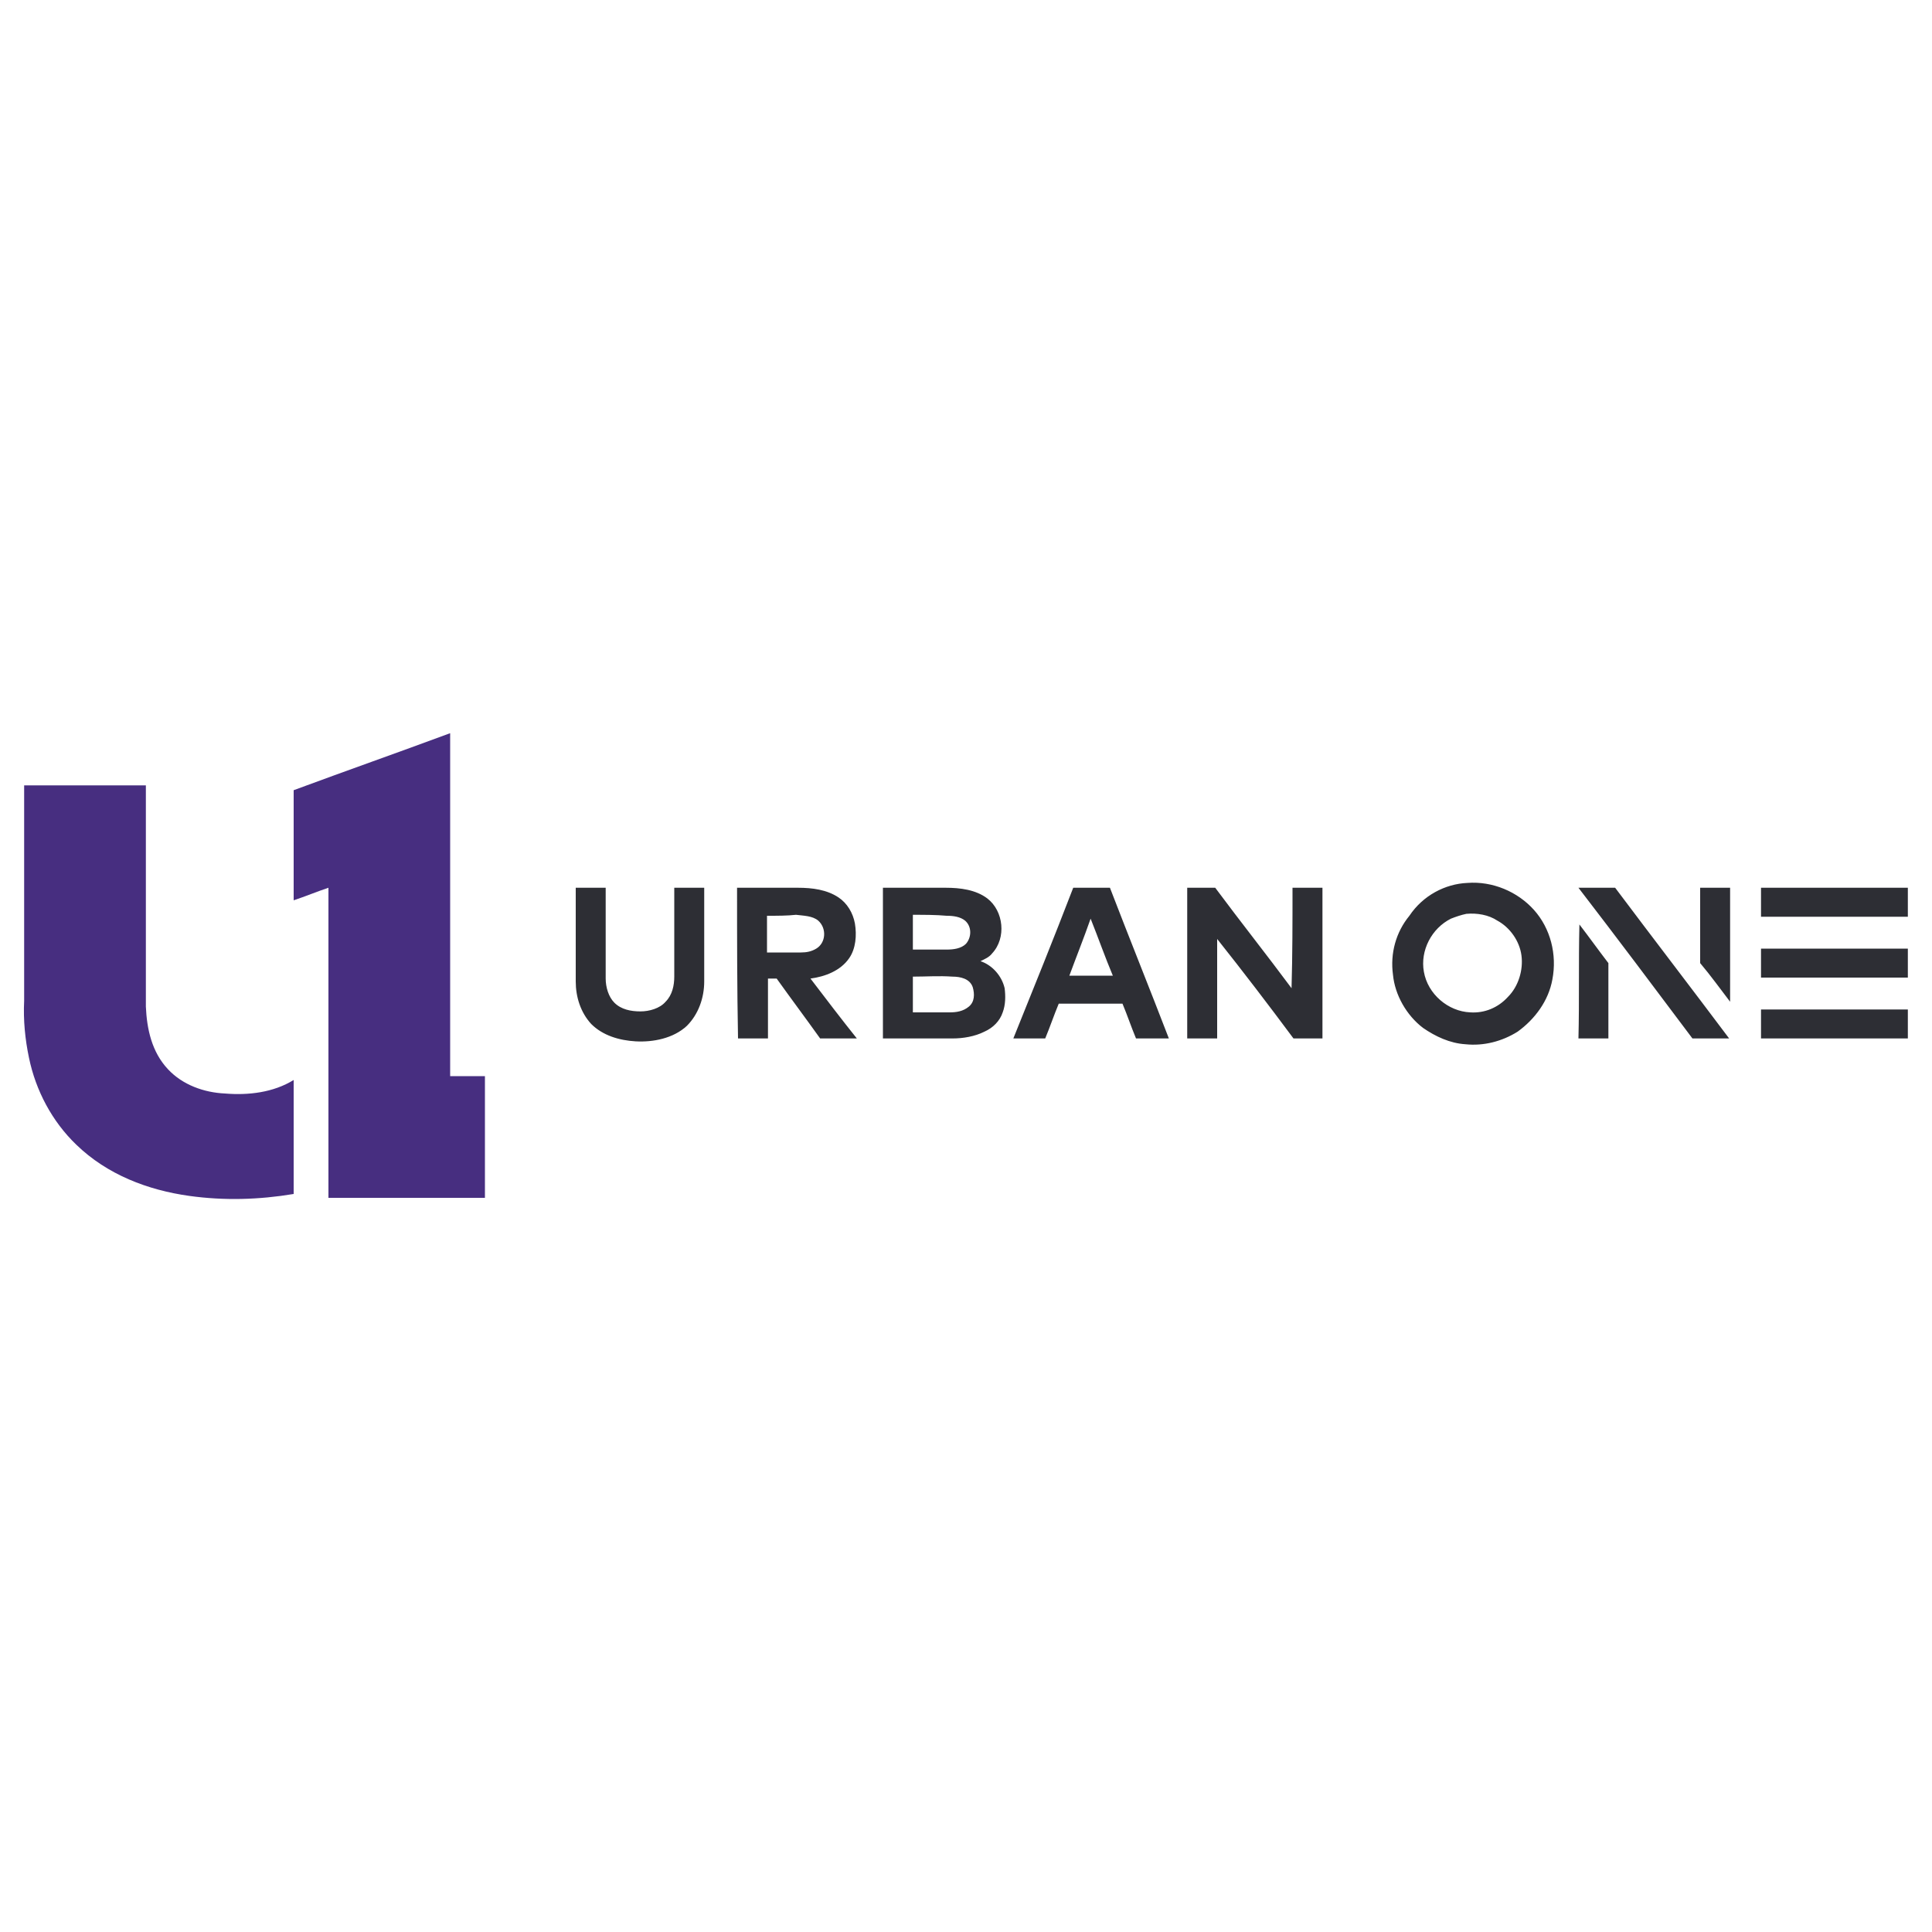
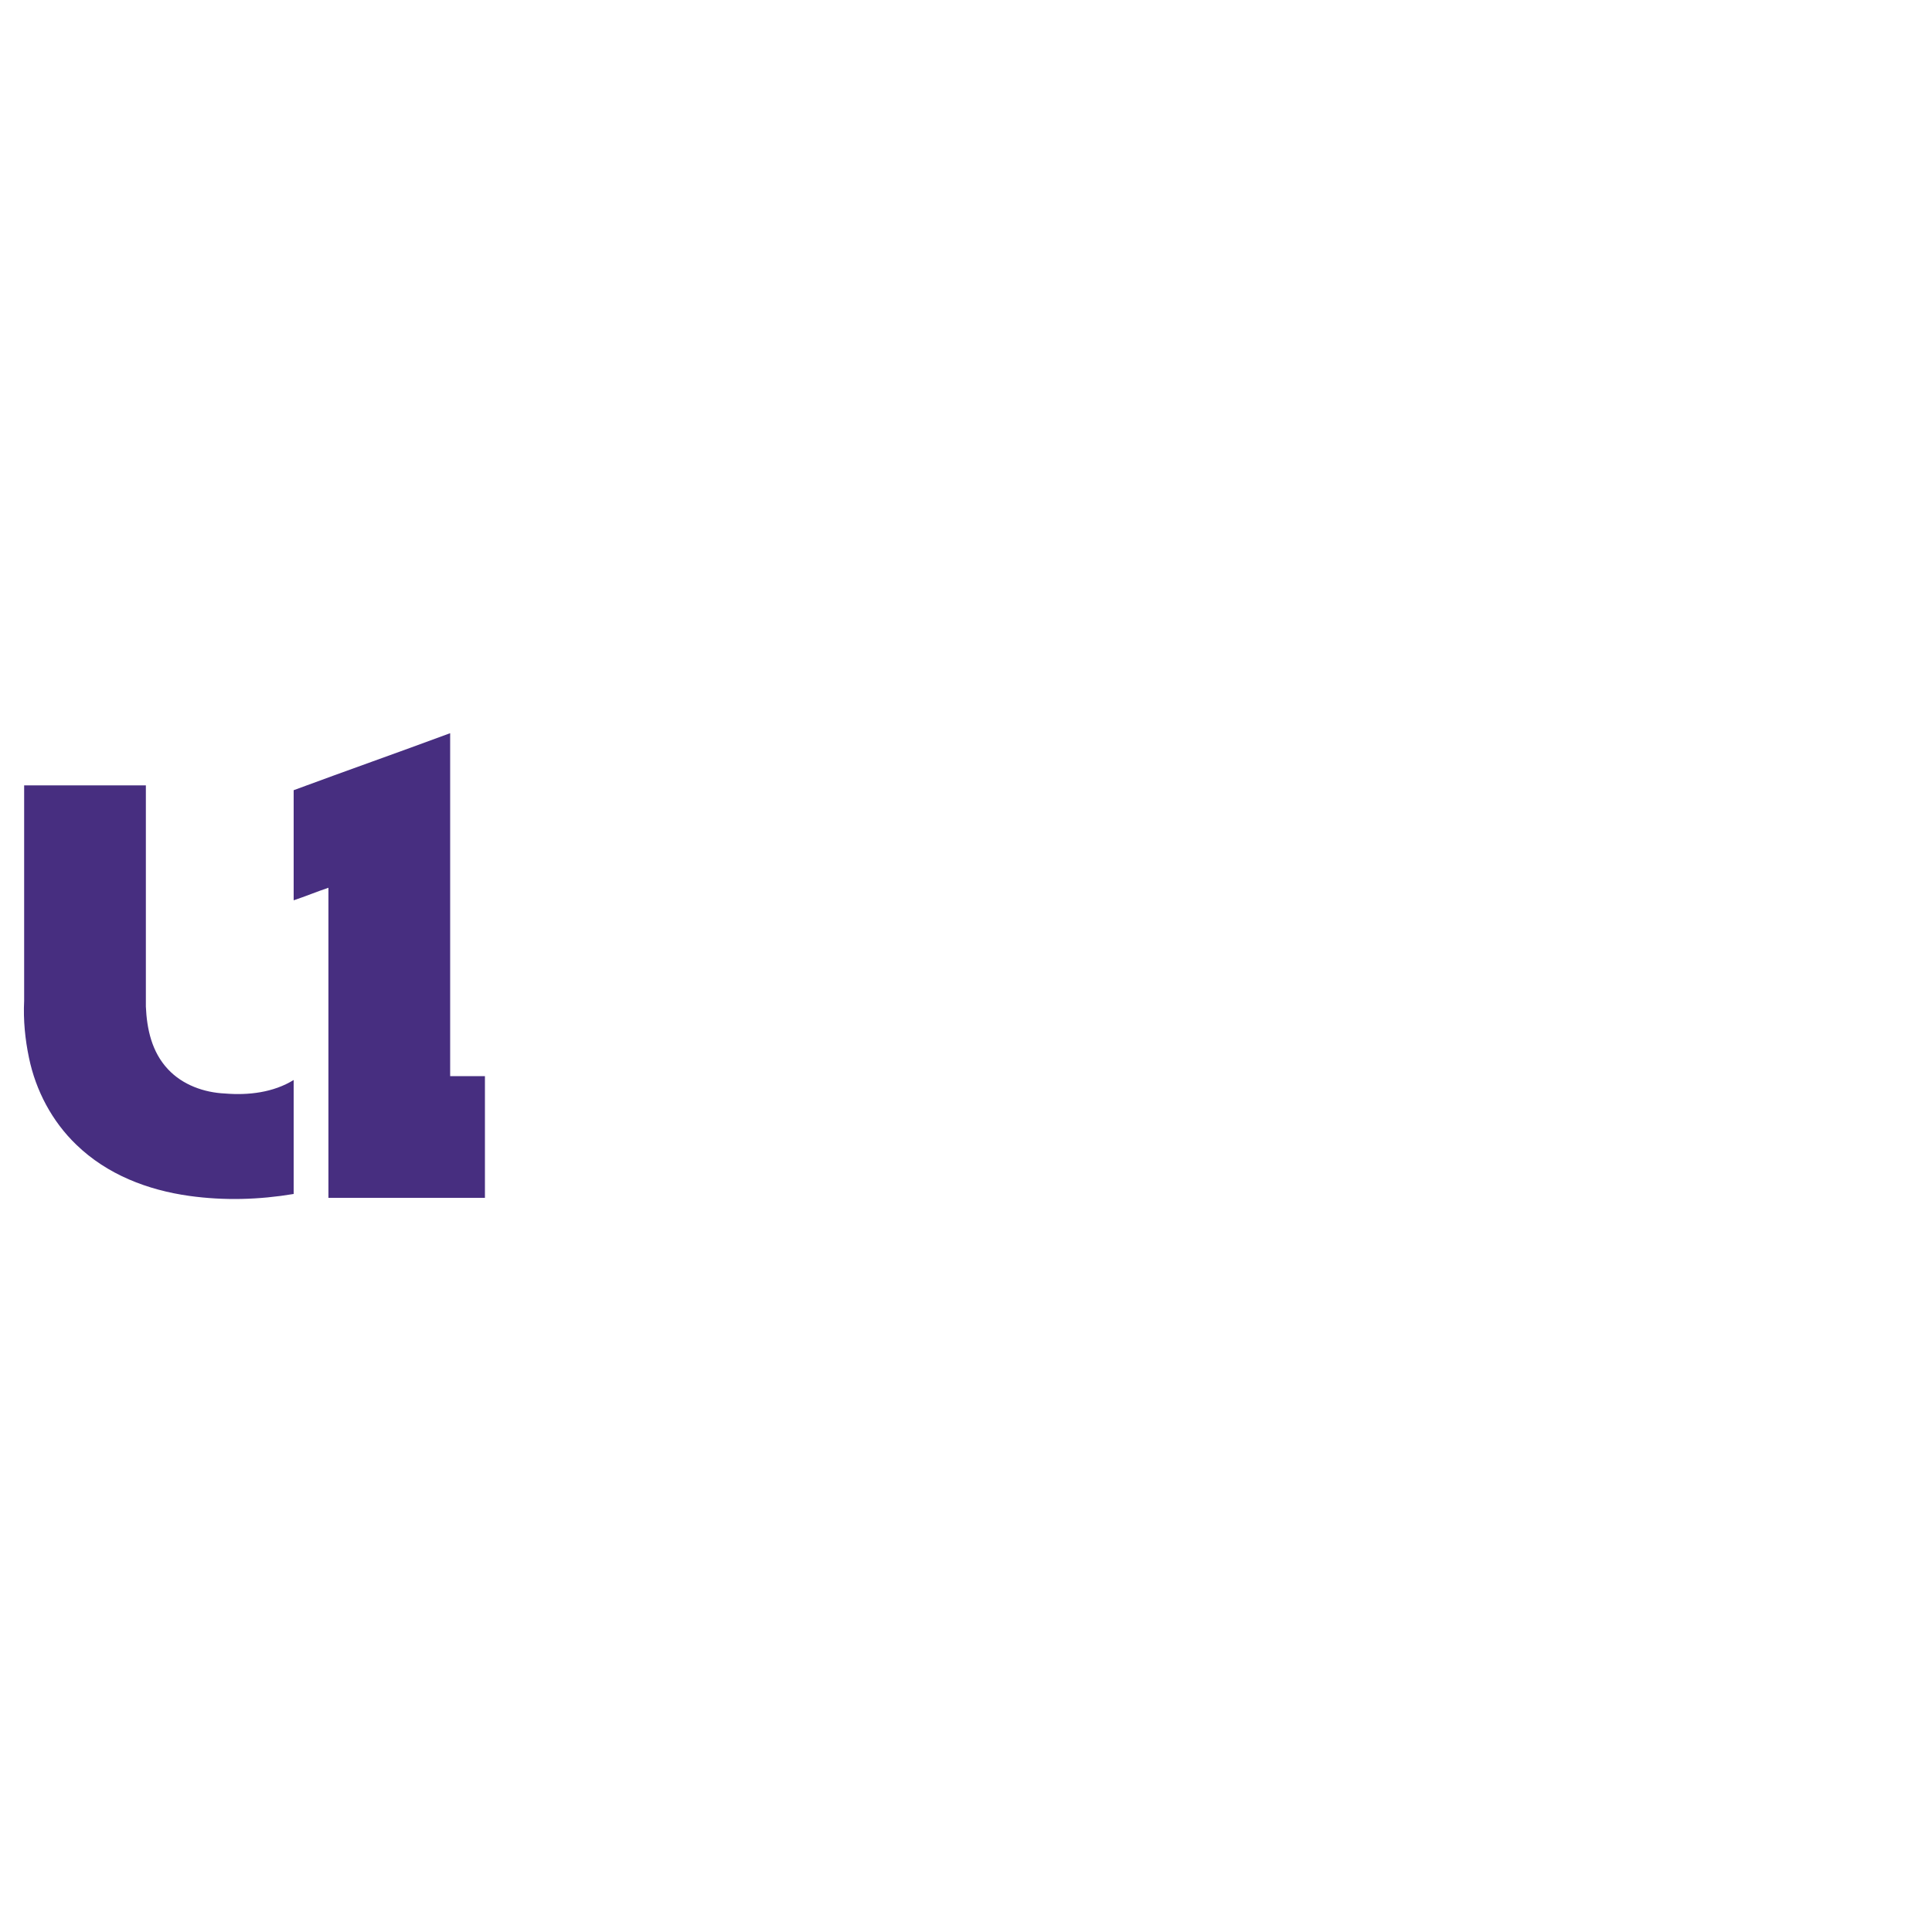
<svg xmlns="http://www.w3.org/2000/svg" version="1.1" id="Layer_1" x="0px" y="0px" viewBox="0 0 200 200" style="enable-background:new 0 0 200 200;" xml:space="preserve">
  <style type="text/css">
	.st0{fill:#472E80;}
	.st1{fill-rule:evenodd;clip-rule:evenodd;fill:#2D2E34;}
</style>
  <g id="_x23_000000ff">
    <path id="Layer" class="st0" d="M30.4,81.8c5.4-2,10.8-3.9,16.2-5.9c0,11.8,0,23.7,0,35.5c1.2,0,2.4,0,3.6,0c0,4.2,0,8.4,0,12.6H34   c0-3,0-6,0-9c0-7.7,0-15.4,0-23.1c-1.2,0.4-2.4,0.9-3.6,1.3C30.4,89.5,30.4,85.7,30.4,81.8L30.4,81.8z M2.5,81.3   c4.2,0,8.4,0,12.6,0c0,7.6,0,15.3,0,22.9c0.1,2.3,0.6,4.7,2.3,6.5c1.5,1.6,3.7,2.4,5.9,2.5c2.4,0.2,5-0.1,7.1-1.4   c0,3.9,0,7.9,0,11.8c-3.6,0.6-7.2,0.7-10.8,0.2c-4.3-0.6-8.5-2.2-11.7-5.3c-2.5-2.4-4.2-5.6-4.9-9c-0.4-1.9-0.6-3.9-0.5-5.9   C2.5,96.1,2.5,88.7,2.5,81.3L2.5,81.3z" />
-     <path id="Layer_00000129904730577132989580000000790487654976146821_" class="st1" d="M151.9,91.4c2.6-0.2,5.2,0.9,6.9,2.8   c1.7,1.9,2.4,4.6,1.9,7.2c-0.4,2.2-1.8,4.1-3.6,5.4c-1.6,1-3.5,1.5-5.4,1.3c-1.6-0.1-3.1-0.8-4.4-1.7c-1.7-1.3-2.9-3.4-3.1-5.5   c-0.3-2.2,0.3-4.4,1.7-6.1C147.3,92.7,149.6,91.5,151.9,91.4L151.9,91.4z M151.8,94.6c-0.5,0.1-1.1,0.3-1.6,0.5   c-2,1-3.2,3.3-2.8,5.5c0.4,2.3,2.5,4.1,4.8,4.2c1.5,0.1,2.9-0.5,3.9-1.6c1.1-1.1,1.6-2.8,1.4-4.3c-0.2-1.5-1.2-2.9-2.5-3.6   C154.1,94.7,152.9,94.5,151.8,94.6L151.8,94.6z M69.8,91.9c1.1,0,2.1,0,3.1,0c0,3.2,0,6.5,0,9.7c0,1.7-0.6,3.4-1.8,4.6   c-1.4,1.3-3.5,1.7-5.3,1.6c-1.7-0.1-3.4-0.6-4.6-1.8c-1.1-1.2-1.6-2.8-1.6-4.4c0-3.2,0-6.5,0-9.7c1,0,2.1,0,3.1,0   c0,3.1,0,6.3,0,9.4c0,0.9,0.3,1.9,0.9,2.5c0.7,0.7,1.7,0.9,2.7,0.9c0.9,0,2-0.3,2.6-1c0.7-0.7,0.9-1.7,0.9-2.6   C69.8,98.1,69.8,95,69.8,91.9z M76.3,91.9c2.1,0,4.2,0,6.3,0c1.5,0,3,0.2,4.2,1c0.9,0.6,1.5,1.6,1.7,2.7c0.2,1.2,0.1,2.6-0.6,3.6   c-0.9,1.3-2.5,1.9-4,2.1c1.6,2.1,3.2,4.2,4.8,6.2c-1.3,0-2.5,0-3.8,0c-1.5-2.1-3-4.1-4.5-6.2c-0.3,0-0.6,0-0.9,0c0,2.1,0,4.1,0,6.2   c-1,0-2.1,0-3.1,0C76.3,102.3,76.3,97.1,76.3,91.9z M79.4,94.8c0,1.3,0,2.5,0,3.8c1.2,0,2.3,0,3.5,0c0.6,0,1.1-0.1,1.6-0.4   c1-0.6,1.1-2.1,0.2-2.9c-0.6-0.5-1.5-0.5-2.3-0.6C81.5,94.8,80.5,94.8,79.4,94.8L79.4,94.8z M91.4,91.9c2.2,0,4.4,0,6.5,0   c1.5,0,3.1,0.2,4.3,1.1c1.7,1.3,2,4.1,0.5,5.7c-0.3,0.4-0.8,0.6-1.2,0.8c1.2,0.4,2.2,1.5,2.5,2.8c0.1,0.8,0.1,1.7-0.2,2.5   c-0.3,0.9-1,1.6-1.9,2c-1,0.5-2.2,0.7-3.3,0.7c-2.4,0-4.8,0-7.2,0C91.4,102.3,91.4,97.1,91.4,91.9z M94.5,94.7c0,1.2,0,2.4,0,3.6   c1.2,0,2.4,0,3.5,0c0.7,0,1.5-0.1,2-0.6c0.6-0.7,0.6-1.8-0.1-2.4c-0.5-0.4-1.2-0.5-1.9-0.5C96.9,94.7,95.7,94.7,94.5,94.7z    M94.5,101.1c0,1.2,0,2.5,0,3.7c1.3,0,2.5,0,3.8,0c0.7,0,1.4-0.1,2-0.6c0.6-0.5,0.6-1.3,0.4-2c-0.3-0.9-1.3-1.1-2.1-1.1   C97.2,101,95.9,101.1,94.5,101.1L94.5,101.1z M133.8,91.9c1.1,0,2.1,0,3.1,0c0,5.2,0,10.4,0,15.6c-1,0-2,0-3,0   c-2.6-3.5-5.2-6.9-7.9-10.3c0,3.5,0,6.9,0,10.3c-1,0-2.1,0-3.1,0c0-5.2,0-10.4,0-15.6c1,0,2,0,2.9,0c2.6,3.5,5.3,6.9,7.9,10.4   C133.8,98.8,133.8,95.4,133.8,91.9L133.8,91.9z M182.3,91.9c5.1,0,10.1,0,15.2,0c0,1,0,2,0,3c-5.1,0-10.1,0-15.2,0   C182.3,93.9,182.3,92.9,182.3,91.9z M111.1,91.9c1.3,0,2.5,0,3.8,0c2,5.2,4.1,10.4,6.1,15.6c-1.1,0-2.2,0-3.4,0   c-0.5-1.2-0.9-2.4-1.4-3.6c-2.2,0-4.4,0-6.6,0c-0.5,1.2-0.9,2.4-1.4,3.6c-1.1,0-2.2,0-3.3,0C107,102.3,109.1,97.1,111.1,91.9   L111.1,91.9z M112.9,95.1c-0.7,2-1.5,4-2.2,5.9c1.5,0,3,0,4.5,0C114.4,99.1,113.7,97.1,112.9,95.1z M163.4,91.9c1.3,0,2.6,0,3.8,0   c3.9,5.2,7.9,10.4,11.8,15.6c-1.3,0-2.5,0-3.8,0C171.3,102.3,167.4,97.1,163.4,91.9L163.4,91.9z M176,91.9c1,0,2,0,3.1,0   c0,3.9,0,7.9,0,11.8c-1-1.3-2-2.7-3.1-4C176,97.1,176,94.5,176,91.9z M163.5,95.7c1,1.3,2,2.7,3,4c0,2.6,0,5.2,0,7.8   c-1,0-2,0-3.1,0C163.5,103.6,163.4,99.6,163.5,95.7L163.5,95.7z M182.3,98.2c5.1,0,10.1,0,15.2,0c0,1,0,2,0,3c-5.1,0-10.1,0-15.2,0   C182.3,100.2,182.3,99.2,182.3,98.2z M182.3,104.5c5.1,0,10.1,0,15.2,0c0,1,0,2,0,3c-5.1,0-10.1,0-15.2,0   C182.3,106.5,182.3,105.5,182.3,104.5z" />
  </g>
</svg>